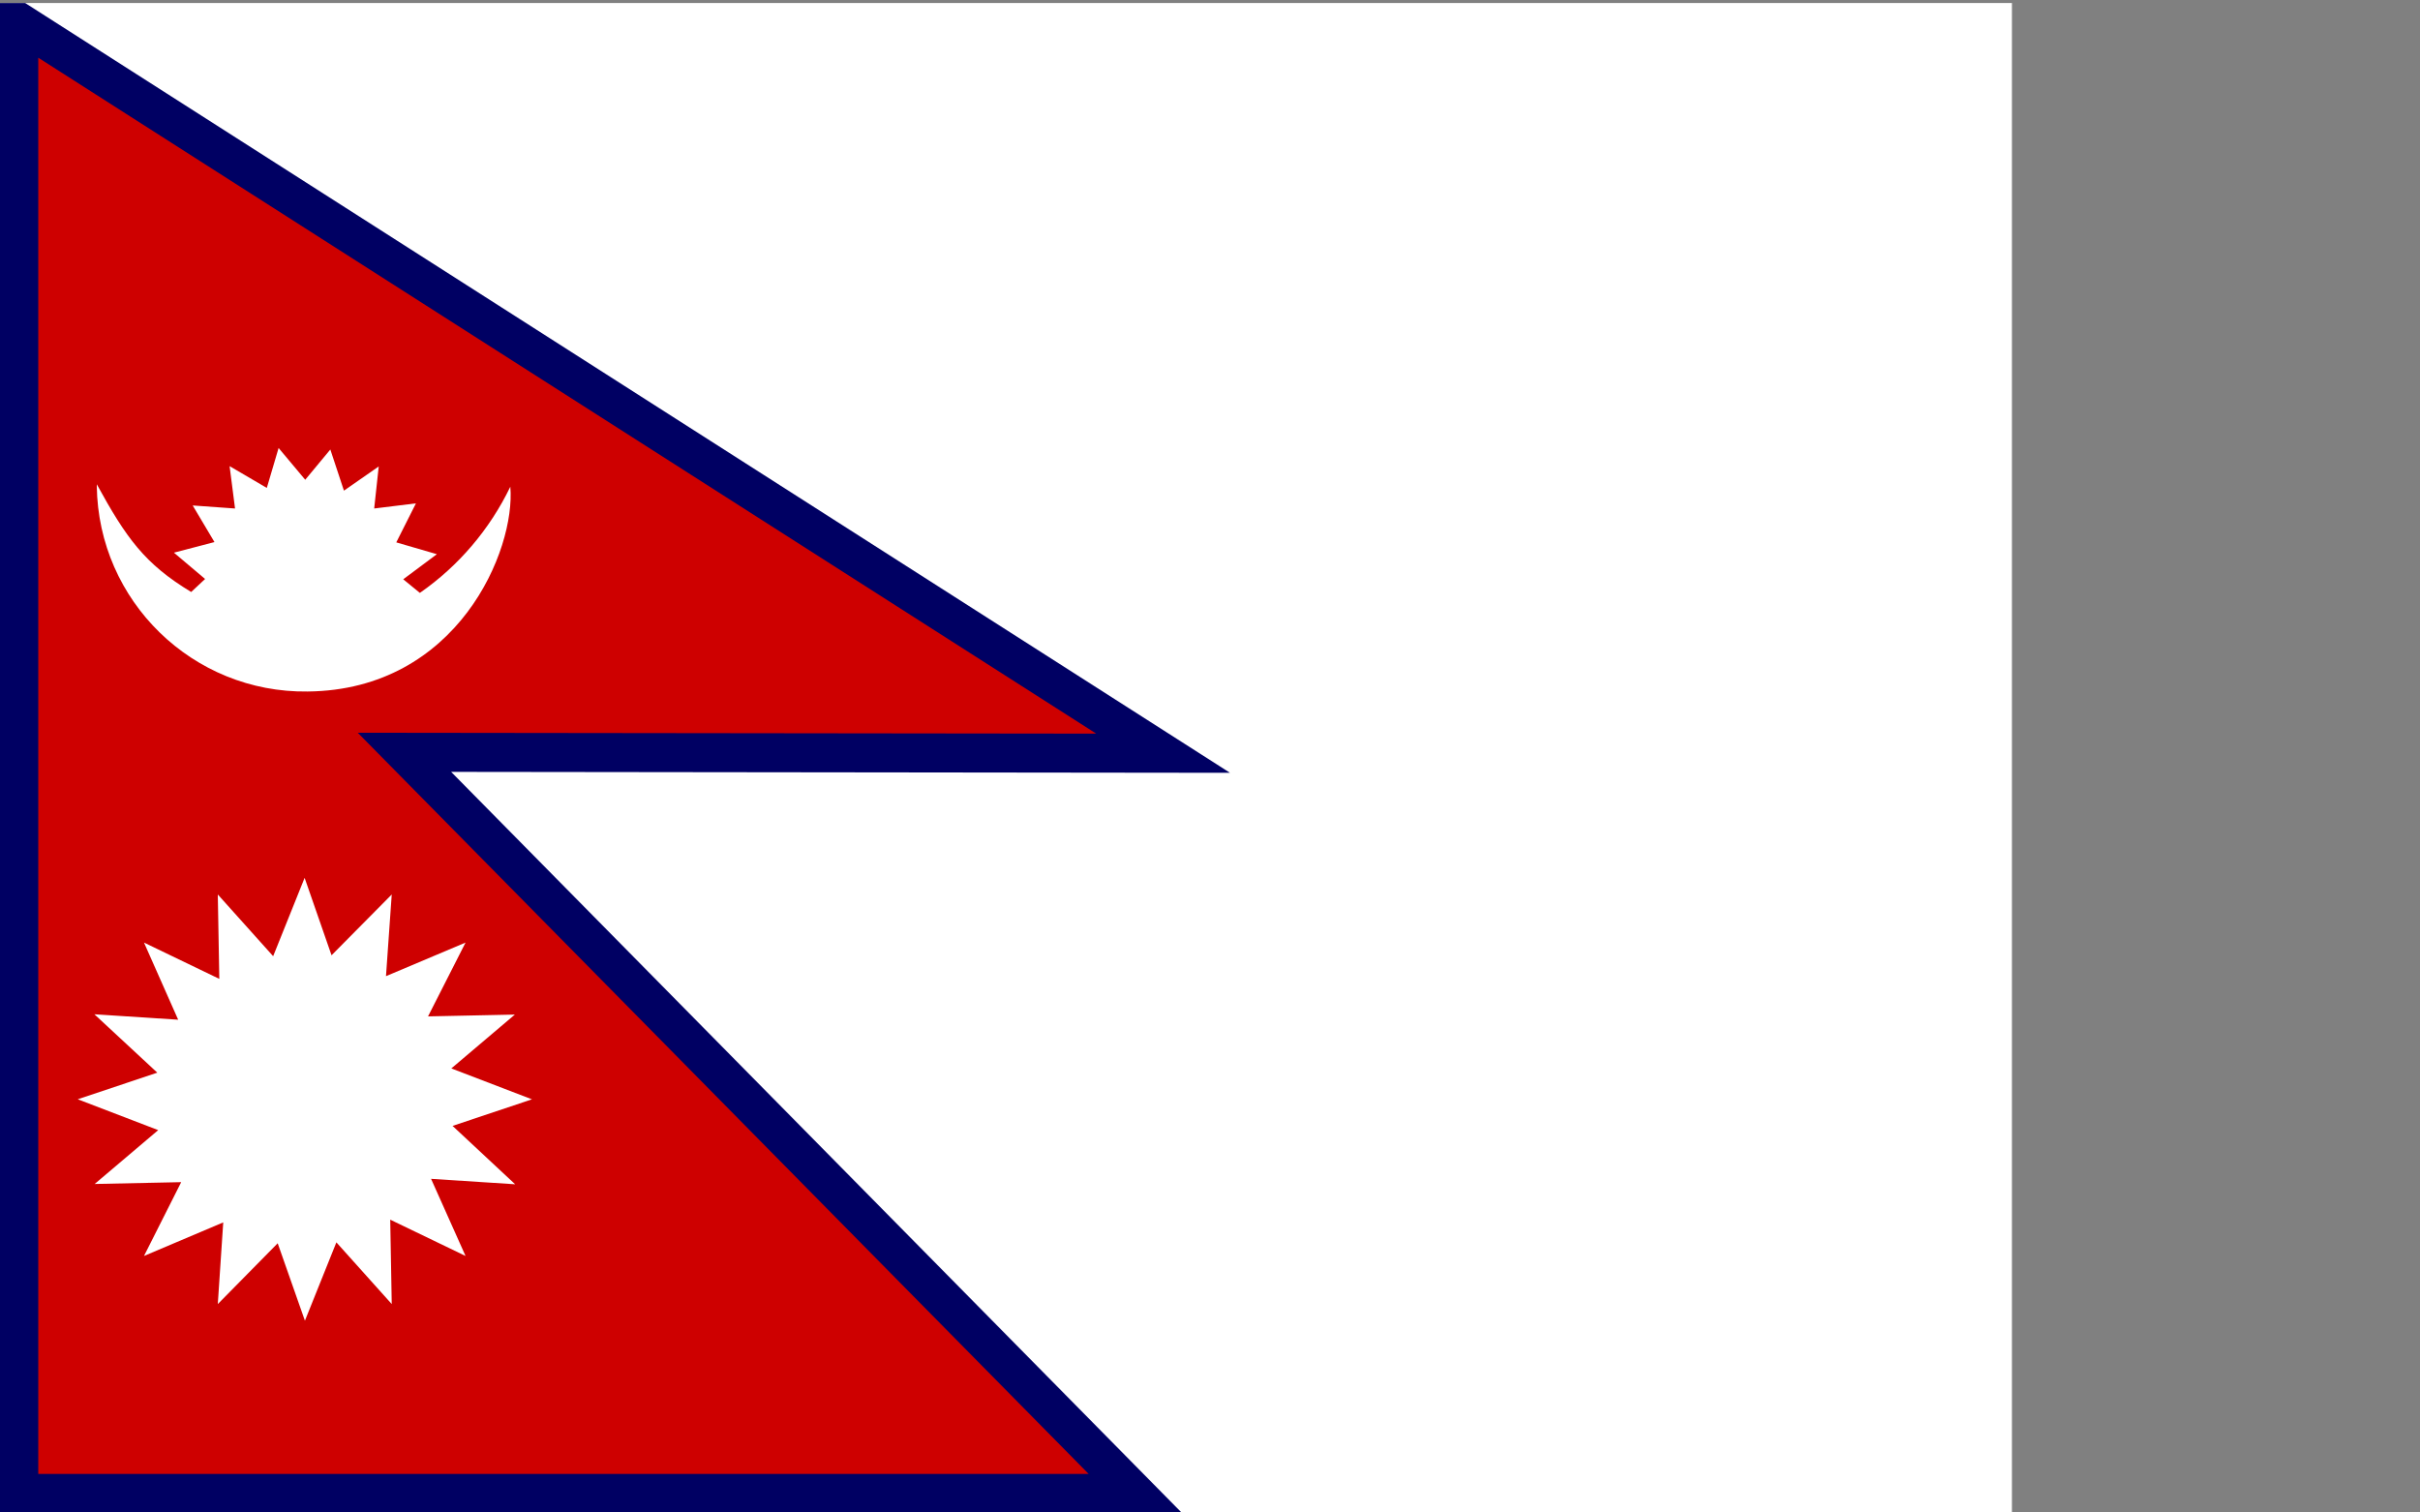
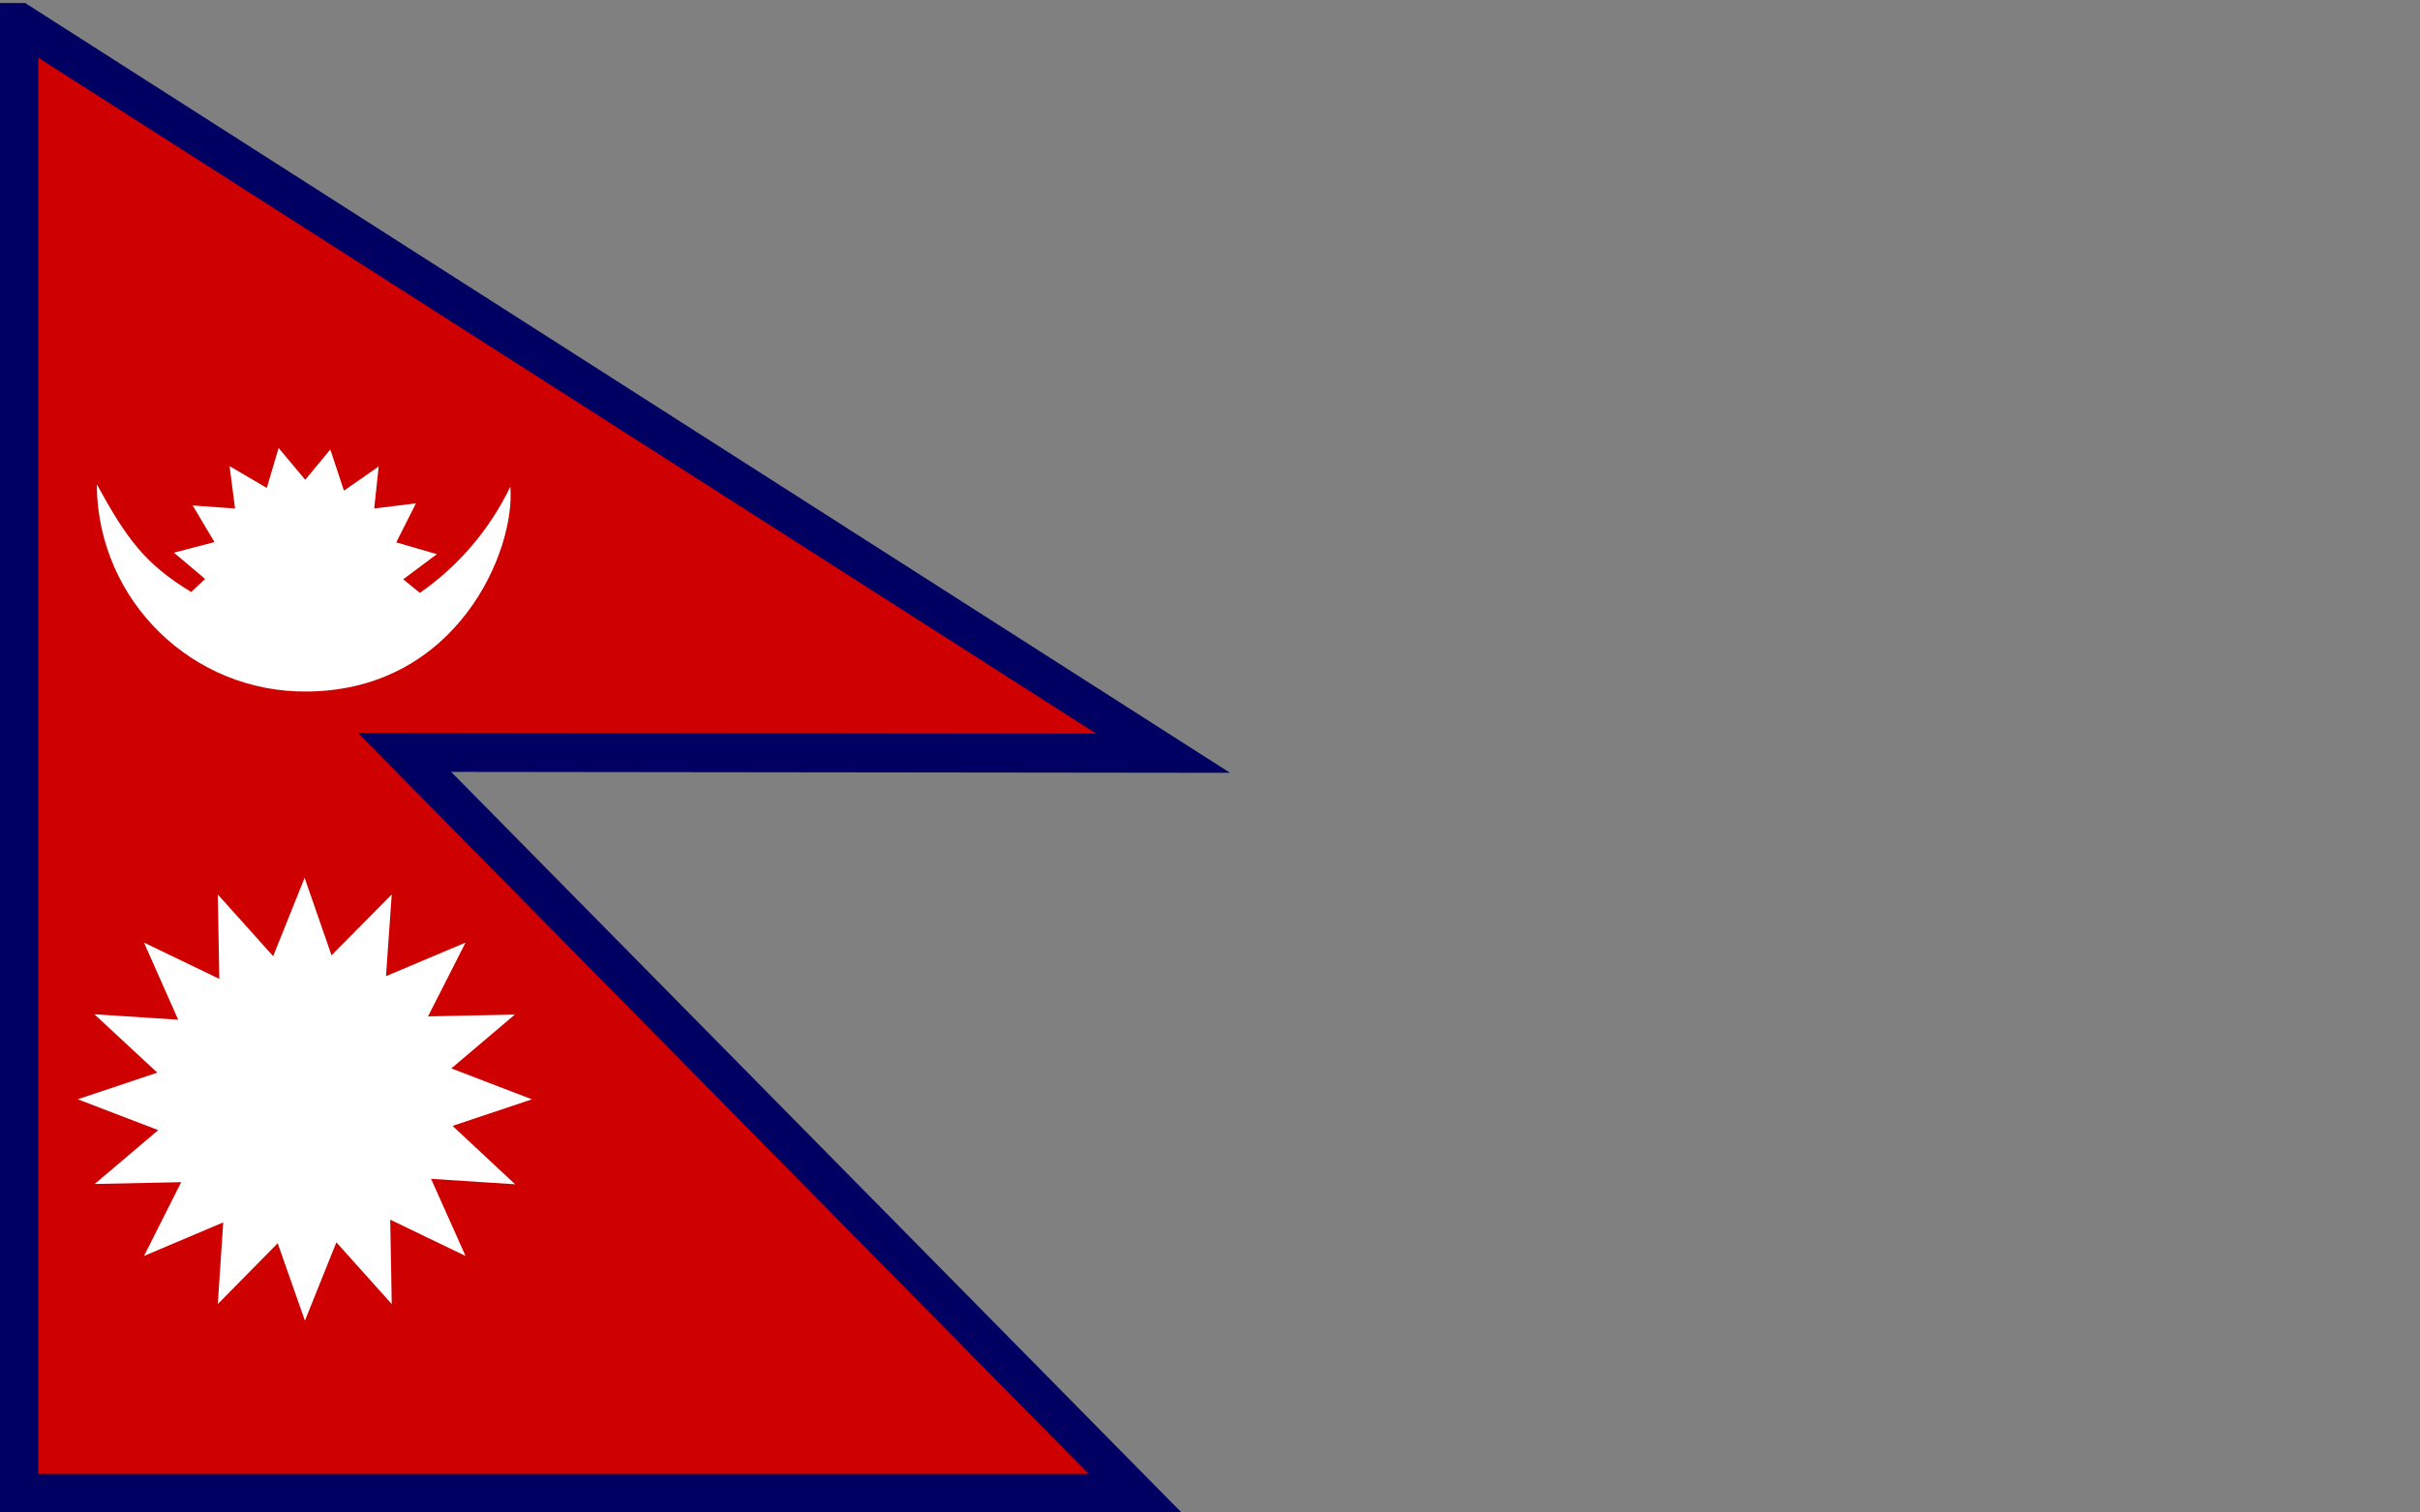
<svg xmlns="http://www.w3.org/2000/svg" id="Layer_1" data-name="Layer 1" version="1.1" viewBox="0 0 800 500">
  <rect x="0" y="0" width="800" height="500" fill="#808080" stroke="none" />
  <defs>
    <style>
      .cls-1 {
        fill: #ce0000;
        stroke: #000063;
        stroke-miterlimit: 3.8;
        stroke-width: 12.9px;
      }

      .cls-1, .cls-2 {
        fill-rule: evenodd;
      }

      .cls-3 {
        clip-path: url(#clippath);
      }

      .cls-4 {
        fill: none;
      }

      .cls-4, .cls-2, .cls-5 {
        stroke-width: 0px;
      }

      .cls-2, .cls-5 {
        fill: #fff;
      }
    </style>
    <clipPath id="clippath">
      <rect class="cls-4" x="-.2" y="1" width="499" height="499" />
    </clipPath>
  </defs>
-   <path class="cls-5" d="M-.2,1h665.3v499H-.2V1Z" />
  <g class="cls-3">
    <g>
      <path class="cls-1" d="M6.1,493.7h369.2l-241.6-245,250.8.3L6.2,7.3v486.3h0Z" />
      <path class="cls-2" d="M175.9,363.4l-26.3,8.8,20.7,19.3-27.8-1.8,11.4,25.5-24.9-12,.5,27.9-18.3-20.4-10.4,25.9-9-25.6-19.8,20.1,1.8-27-26.2,11.1,12.3-24.4-28.6.6,21-17.8-26.6-10.2,26.3-8.8-20.8-19.3,27.7,1.8-11.3-25.5,24.9,12-.5-27.9,18.3,20.4,10.4-25.9,8.9,25.6,19.9-20.1-1.9,27,26.3-11.1-12.4,24.4,28.7-.6-21,17.8,26.6,10.2ZM144.3,183.3l-11,8.2,5.5,4.5c12.8-8.9,23.1-21,29.9-35.1,1.8,20.8-17.3,67.2-67,67.7-38,.5-69.2-29.9-69.7-67.9,0-.2,0-.4,0-.6,9.7,17.7,15.8,26.3,31.2,35.6l4.6-4.3-10.3-8.7,13.4-3.5-7.2-12.1,14,1-1.8-14,12.3,7.2,3.9-13.2,8.8,10.5,8.3-10,4.5,13.6,11.5-8-1.5,13.9,13.8-1.7-6.5,12.9,13.4,3.9Z" />
    </g>
  </g>
</svg>